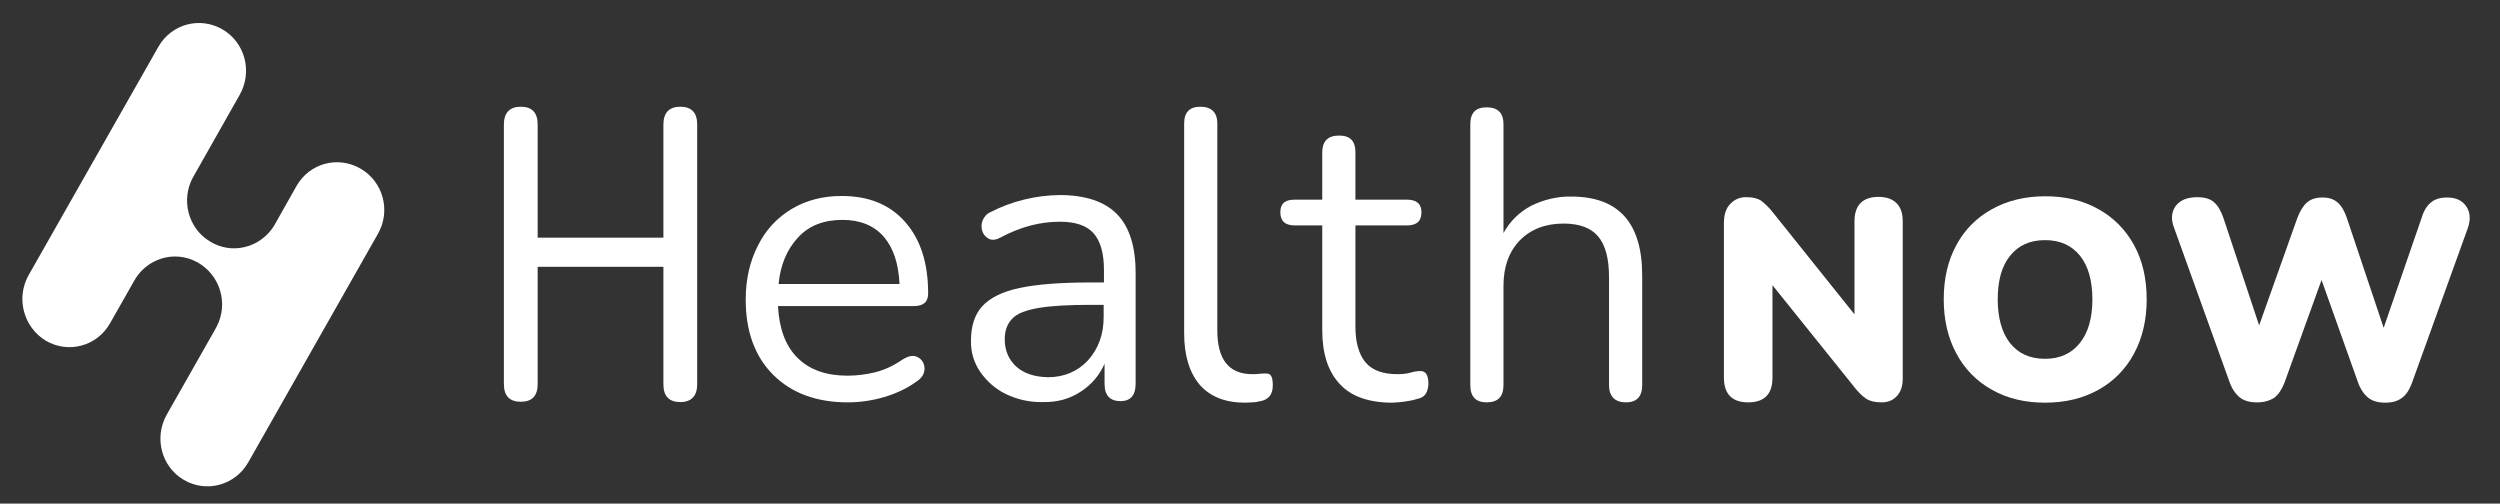
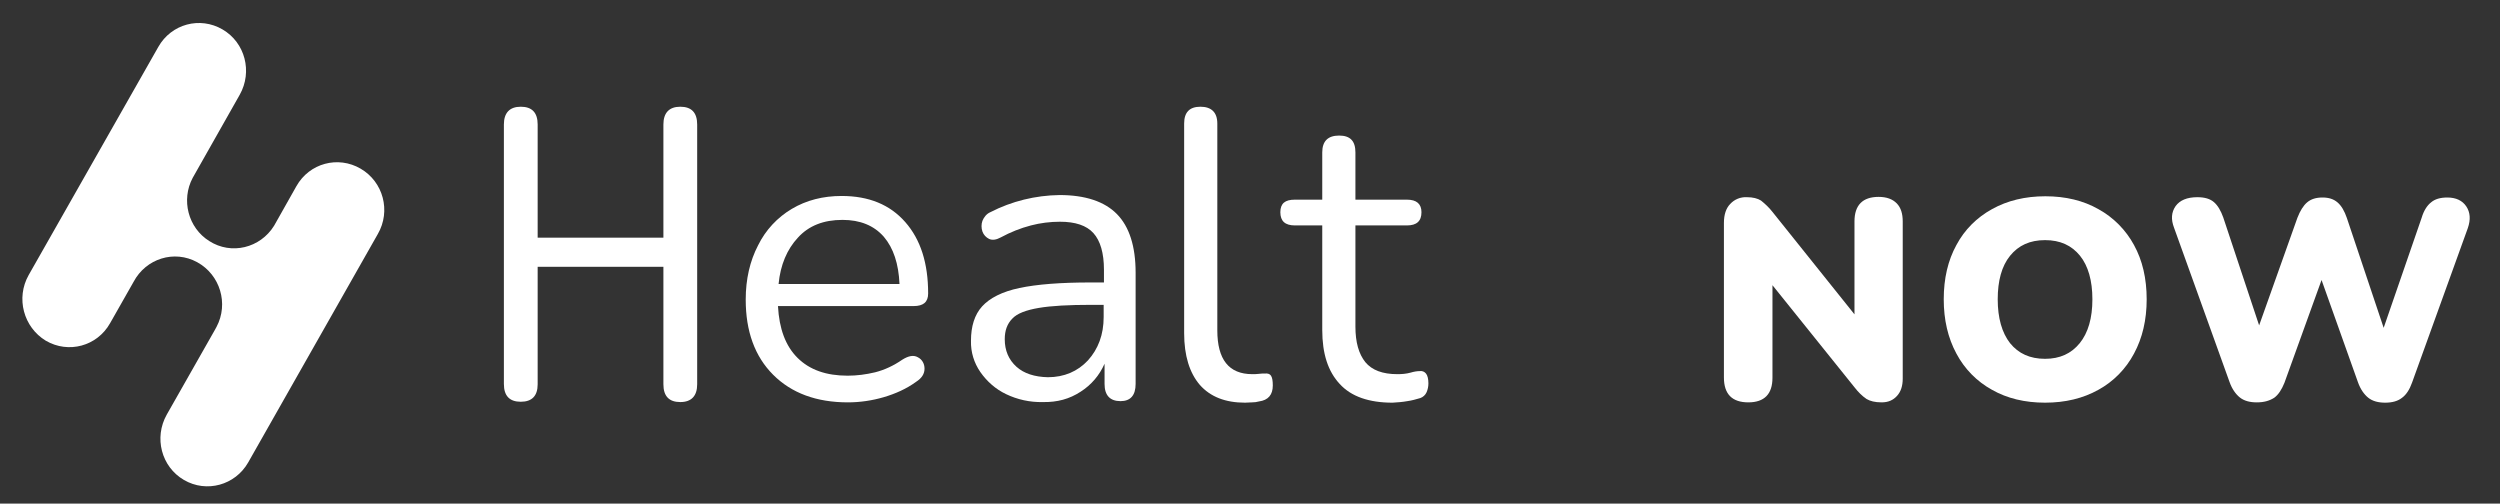
<svg xmlns="http://www.w3.org/2000/svg" width="690" height="139" viewBox="0 0 690 139" fill="none">
  <rect x="0" y="0" width="690" height="139" fill="#333333" stroke="none" />
  <path d="M143.734 110.884C140.654 110.884 139.073 109.275 139.073 105.974V34.365C139.073 31.149 140.654 29.456 143.734 29.456C146.813 29.456 148.394 31.064 148.394 34.365V65.599H183.099V34.365C183.099 31.149 184.681 29.456 187.76 29.456C190.839 29.456 192.42 31.064 192.42 34.365V106.059C192.42 109.275 190.839 110.969 187.76 110.969C184.681 110.969 183.099 109.36 183.099 106.059V73.641H148.394V106.059C148.394 109.275 146.813 110.884 143.734 110.884Z" fill="white" />
  <path d="M232.532 60.69C227.289 60.69 223.211 62.298 220.215 65.599C217.219 68.816 215.388 73.133 214.889 78.381H248.262C248.012 72.794 246.598 68.477 243.934 65.345C241.188 62.214 237.36 60.69 232.532 60.69ZM234.03 111.053C225.375 111.053 218.467 108.514 213.391 103.435C208.314 98.357 205.817 91.416 205.817 82.697C205.817 77.026 206.982 72.032 209.229 67.716C211.31 63.483 214.556 60.013 218.551 57.643C222.546 55.273 227.123 54.088 232.283 54.088C239.773 54.088 245.599 56.458 249.843 61.283C254.088 66.107 256.168 72.625 256.168 81.005C256.168 83.375 254.837 84.475 252.173 84.475H214.722C215.055 90.739 216.803 95.479 220.132 98.78C223.461 102.081 228.038 103.689 233.947 103.689C236.527 103.689 239.024 103.351 241.521 102.758C244.184 102.081 246.681 100.896 249.011 99.288C250.759 98.187 252.173 97.933 253.339 98.611C254.504 99.203 255.17 100.388 255.17 101.743C255.17 103.182 254.421 104.366 252.839 105.382C250.176 107.329 247.097 108.683 243.934 109.614C240.772 110.545 237.36 111.053 234.03 111.053Z" fill="white" />
  <path d="M289.212 104.113C293.706 104.113 297.451 102.504 300.281 99.457C303.11 96.325 304.609 92.347 304.609 87.522V84.137H301.113C295.038 84.137 290.21 84.391 286.715 84.983C283.22 85.576 280.723 86.507 279.391 87.946C277.976 89.385 277.311 91.247 277.311 93.617C277.311 96.749 278.393 99.288 280.556 101.235C282.637 103.097 285.55 104.028 289.212 104.113ZM287.797 110.969C284.301 111.054 280.806 110.292 277.644 108.768C274.814 107.414 272.401 105.298 270.569 102.674C268.822 100.135 267.906 97.172 267.99 94.04C267.99 90.062 268.988 86.845 271.069 84.56C273.15 82.275 276.562 80.497 281.389 79.481C286.216 78.466 292.707 77.958 301.03 77.958H304.692V74.487C304.692 69.832 303.693 66.446 301.779 64.33C299.865 62.214 296.785 61.198 292.541 61.198C289.878 61.198 287.131 61.537 284.551 62.214C281.638 62.975 278.892 64.076 276.229 65.515C274.98 66.192 273.899 66.361 272.983 65.938C272.151 65.515 271.485 64.838 271.152 63.907C270.819 62.975 270.819 61.875 271.152 60.944C271.568 59.928 272.317 58.997 273.316 58.574C279.225 55.527 285.8 53.919 292.458 53.834C299.532 53.834 304.858 55.612 308.27 59.082C311.683 62.552 313.43 67.97 313.43 75.249V105.975C313.43 109.107 312.015 110.715 309.269 110.715C306.356 110.715 304.858 109.107 304.858 105.975V100.388C303.443 103.605 301.196 106.229 298.283 108.091C295.204 110.122 291.792 111.054 287.797 110.969Z" fill="white" />
  <path d="M343.637 111.138C338.227 111.138 334.064 109.53 331.152 106.229C328.322 102.927 326.824 98.187 326.824 91.923V34.111C326.824 30.98 328.322 29.456 331.317 29.456C334.315 29.456 335.979 30.98 335.979 34.111V91.162C335.979 99.203 339.141 103.266 345.634 103.266C346.215 103.266 346.8 103.266 347.463 103.181C347.965 103.096 348.546 103.096 349.044 103.096C349.876 103.012 350.461 103.181 350.794 103.689C351.127 104.197 351.293 105.043 351.293 106.398C351.293 108.937 350.045 110.461 347.463 110.799C346.882 110.969 346.215 111.053 345.549 111.053C344.885 111.053 344.301 111.138 343.637 111.138Z" fill="white" />
  <path d="M384.333 111.14C377.843 111.14 372.931 109.447 369.768 105.977C366.523 102.506 364.942 97.597 364.942 91.079V62.216H357.369C354.705 62.216 353.375 61.031 353.375 58.576C353.375 56.121 354.705 55.106 357.369 55.106H364.942V42.071C364.942 38.938 366.523 37.415 369.603 37.415C372.683 37.415 374.096 38.938 374.096 42.071V55.106H388.331C390.991 55.106 392.325 56.291 392.325 58.576C392.325 61.031 390.991 62.216 388.331 62.216H374.096V90.149C374.096 94.465 375.014 97.682 376.843 99.967C378.675 102.168 381.586 103.268 385.667 103.268C386.914 103.268 388.08 103.184 389.328 102.845C390.159 102.591 391.074 102.422 391.909 102.422C392.573 102.337 393.157 102.591 393.573 103.099C393.989 103.607 394.24 104.538 394.24 105.807C394.24 106.654 394.071 107.501 393.738 108.262C393.404 109.024 392.741 109.617 391.992 109.87C390.826 110.209 389.661 110.548 388.413 110.717C386.997 110.971 385.667 111.056 384.333 111.14Z" fill="white" />
-   <path d="M410.299 111.051C407.302 111.051 405.807 109.443 405.807 106.311V34.279C405.807 31.147 407.302 29.623 410.299 29.623C413.379 29.623 414.961 31.147 414.961 34.279V64.327C416.707 61.111 419.371 58.487 422.616 56.794C426.029 55.101 429.859 54.17 433.685 54.255C446.754 54.255 453.244 61.534 453.244 76.008V106.311C453.244 109.443 451.745 111.051 448.751 111.051C445.754 111.051 444.09 109.443 444.09 106.311V76.516C444.09 71.353 443.09 67.628 441.092 65.258C439.095 62.888 435.933 61.703 431.522 61.703C426.445 61.703 422.451 63.312 419.454 66.359C416.459 69.49 414.961 73.638 414.961 78.886V106.311C414.961 109.527 413.379 111.051 410.299 111.051Z" fill="white" />
  <path d="M482.542 111.052C478.049 111.052 475.801 108.766 475.801 104.195V61.535C475.801 59.249 476.382 57.472 477.547 56.287C478.712 55.017 480.376 54.34 482.126 54.425C483.79 54.425 485.12 54.763 486.038 55.356C487.203 56.287 488.282 57.303 489.2 58.487L511.836 86.759V61.111C511.836 56.625 514.084 54.34 518.494 54.34C520.66 54.34 522.324 54.932 523.489 56.117C524.654 57.303 525.153 58.995 525.153 61.111V104.534C525.153 106.481 524.654 108.089 523.571 109.274C522.489 110.459 521.158 111.052 519.326 111.052C517.497 111.052 516.164 110.713 515.167 110.121C513.916 109.274 512.836 108.174 511.918 106.989L489.2 78.717V104.28C489.2 108.766 486.952 111.052 482.542 111.052Z" fill="white" />
  <path d="M564.436 99.033C568.512 99.033 571.675 97.594 574.006 94.716C576.336 91.838 577.501 87.775 577.501 82.612C577.501 77.449 576.336 73.386 574.088 70.593C571.757 67.715 568.595 66.276 564.436 66.276C560.273 66.276 557.11 67.715 554.78 70.593C552.449 73.471 551.37 77.534 551.37 82.612C551.37 87.775 552.532 91.838 554.78 94.716C557.11 97.594 560.273 99.033 564.436 99.033ZM564.436 111.137C558.86 111.137 553.948 109.952 549.785 107.582C545.626 105.297 542.212 101.827 539.968 97.594C537.637 93.277 536.472 88.283 536.472 82.612C536.472 76.857 537.637 71.862 539.968 67.63C542.212 63.398 545.626 60.012 549.785 57.727C554.03 55.357 558.942 54.172 564.518 54.172C570.094 54.172 575.002 55.357 579.165 57.727C583.328 60.012 586.738 63.483 588.986 67.63C591.317 71.862 592.482 76.857 592.482 82.612C592.482 88.283 591.317 93.277 588.986 97.594C586.738 101.827 583.328 105.297 579.165 107.582C574.92 109.952 570.011 111.137 564.436 111.137Z" fill="white" />
  <path d="M622.857 111.054C620.942 111.054 619.361 110.63 618.195 109.7C617.03 108.768 616.03 107.329 615.366 105.467L600.052 62.891C599.135 60.521 599.303 58.574 600.468 56.882C601.634 55.273 603.631 54.427 606.46 54.427C608.457 54.427 609.956 54.85 611.039 55.781C612.118 56.712 612.95 58.151 613.617 60.013L623.52 89.808L634.09 60.098C634.84 58.151 635.754 56.712 636.754 55.866C637.837 54.935 639.25 54.511 641 54.511C642.746 54.511 644.076 54.935 645.159 55.866C646.242 56.797 647.074 58.236 647.74 60.183L657.891 90.485L668.379 60.098C668.96 58.151 669.878 56.712 670.961 55.866C672.04 54.935 673.539 54.511 675.453 54.511C677.867 54.511 679.616 55.358 680.696 56.966C681.778 58.574 681.943 60.606 681.112 62.976L665.715 105.636C665.052 107.499 664.134 108.938 662.969 109.784C661.803 110.715 660.222 111.138 658.307 111.138C656.396 111.138 654.815 110.715 653.649 109.784C652.484 108.853 651.484 107.414 650.817 105.552L640.749 77.281L630.512 105.636C629.762 107.499 628.848 108.938 627.683 109.784C626.349 110.63 624.854 111.054 622.857 111.054Z" fill="white" />
  <path d="M99.537 46.554C93.295 42.914 85.389 45.03 81.81 51.379L75.652 62.298C71.823 68.477 63.834 70.423 57.758 66.53C51.932 62.89 49.935 55.188 53.181 49.093L66.164 26.154C69.743 19.806 67.662 11.765 61.42 8.125C55.178 4.486 47.272 6.602 43.693 12.95L7.906 75.925C4.328 82.274 6.492 90.315 12.65 94.039C18.892 97.679 26.799 95.563 30.377 89.215L36.869 77.787C40.281 71.355 48.104 68.9 54.429 72.37C60.754 75.841 63.168 83.797 59.756 90.23C59.589 90.484 59.506 90.738 59.34 90.992L46.023 114.439C42.445 120.787 44.525 128.828 50.767 132.468C57.009 136.108 64.916 133.907 68.494 127.643L104.281 64.583C107.943 58.235 105.779 50.193 99.537 46.554Z" fill="white" />
</svg>